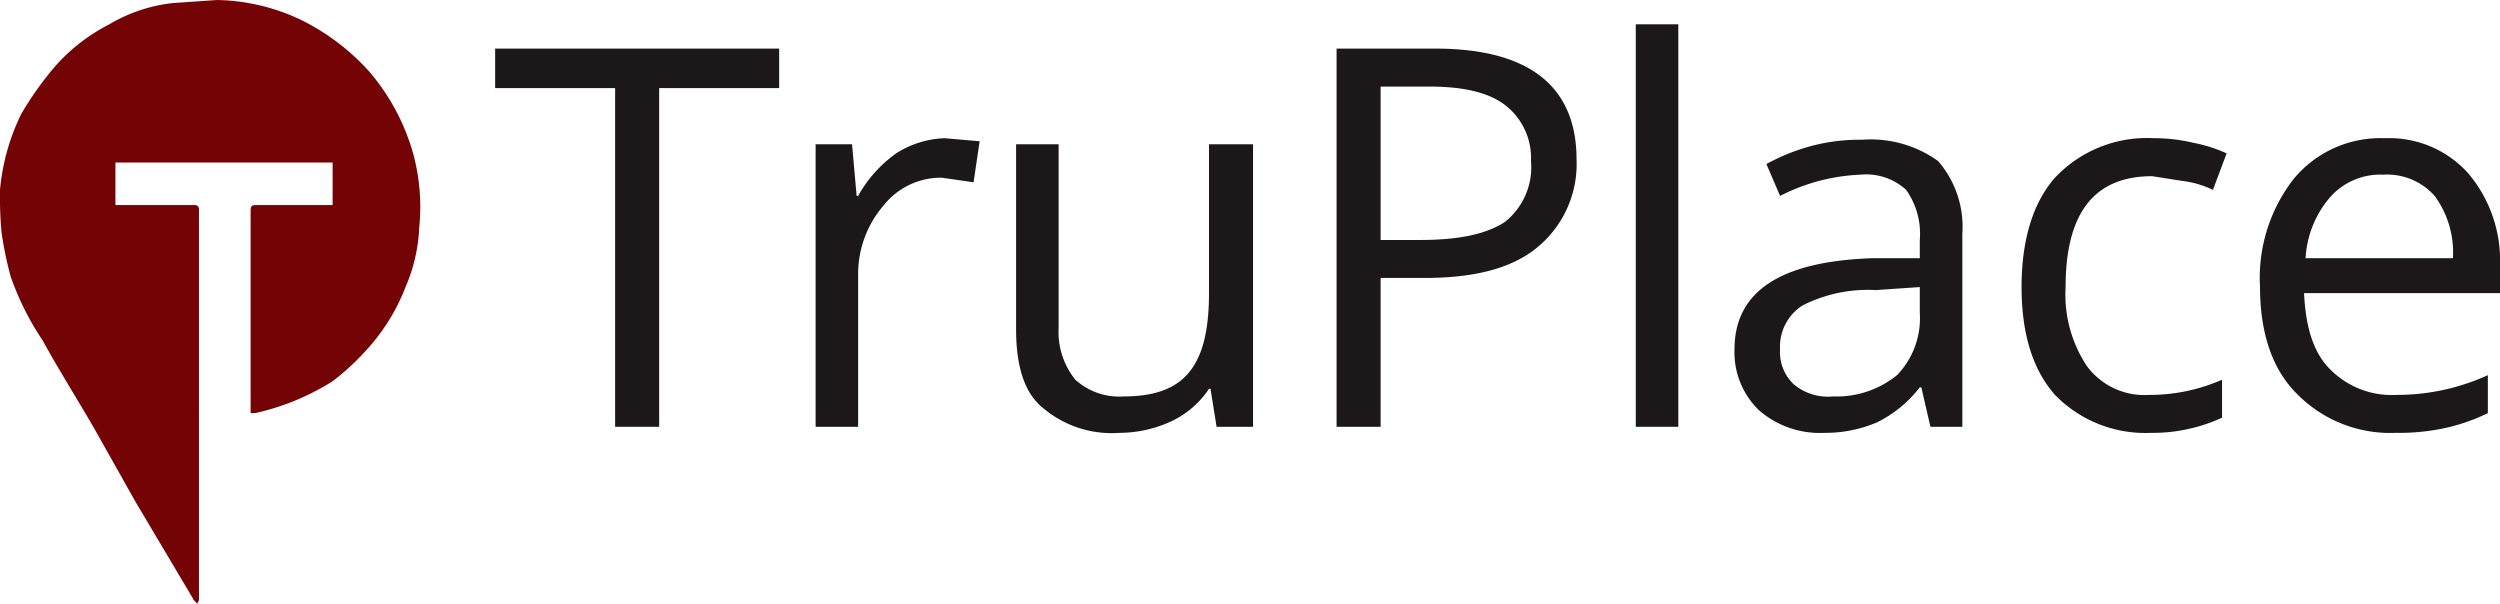
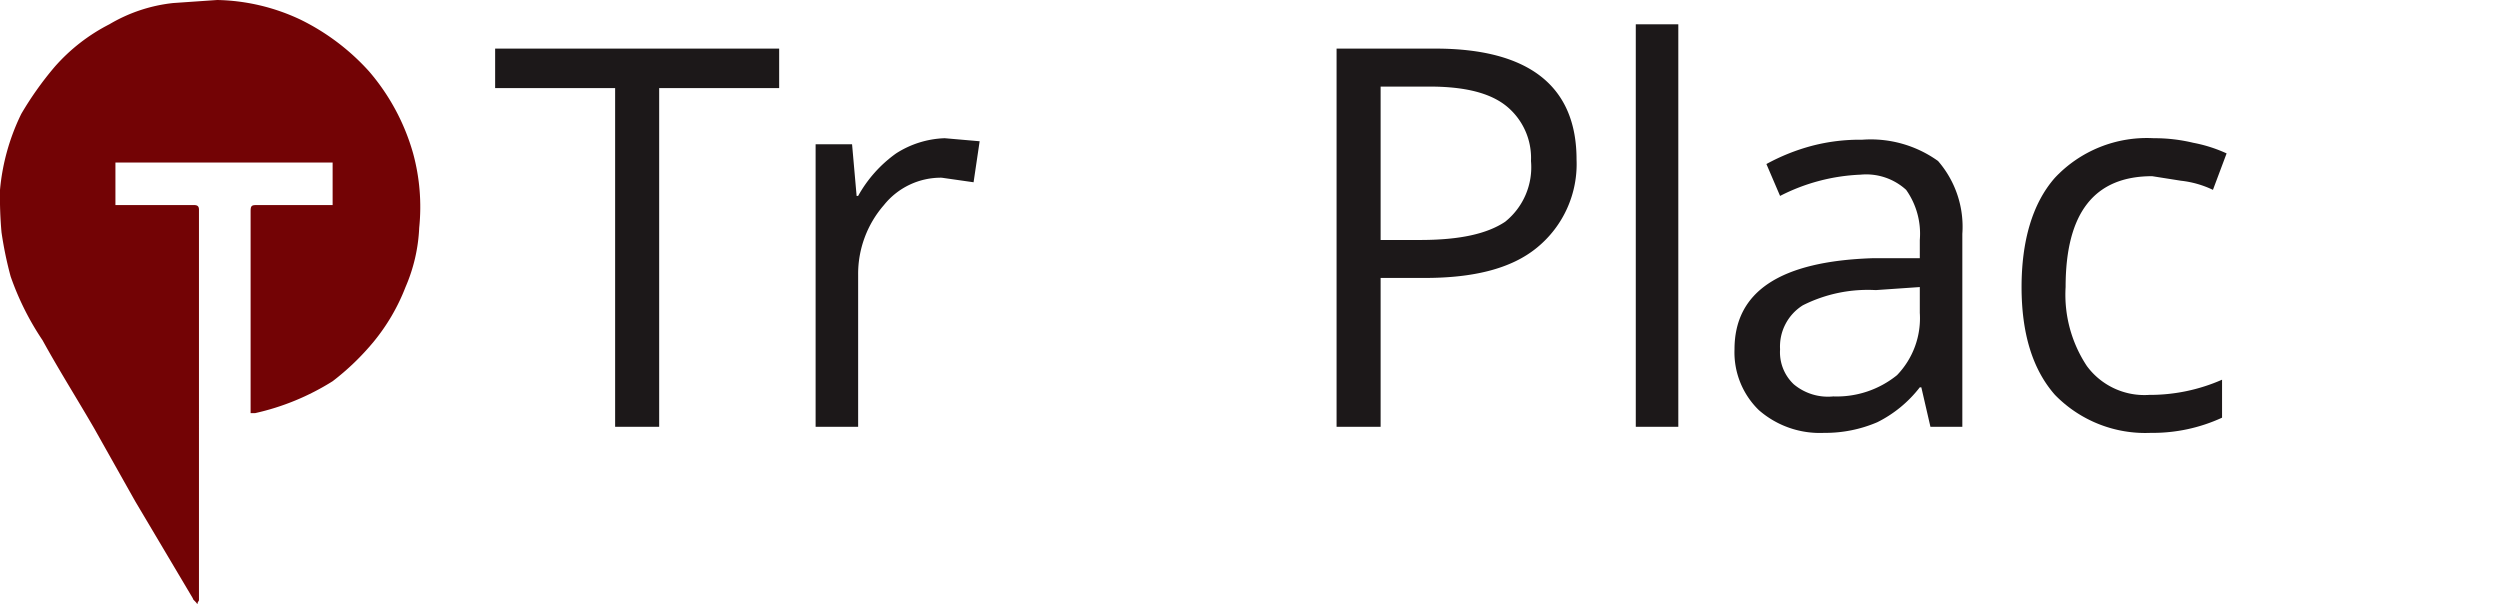
<svg xmlns="http://www.w3.org/2000/svg" viewBox="0 0 164.6 39.8">
  <defs>
    <style>.cls-1{fill:#730305;}.cls-2{fill:#1c1819;}</style>
  </defs>
  <g id="Layer_2" data-name="Layer 2">
    <g id="Layer_1-2" data-name="Layer 1">
      <path class="cls-1" d="M13,39.8c-.1-.2-.3-.3-.3-.4L8.9,33,6.2,28.2c-1.1-1.9-2.3-3.8-3.4-5.8A18.3,18.3,0,0,1,.7,18.2a24.7,24.7,0,0,1-.6-2.9A26.2,26.2,0,0,1,0,12.5a14.3,14.3,0,0,1,1.4-5A21.8,21.8,0,0,1,3.6,4.4,12.1,12.1,0,0,1,7.2,1.6,10.4,10.4,0,0,1,11.4.2L14.3,0a13.4,13.4,0,0,1,5.5,1.3,14.9,14.9,0,0,1,4.5,3.4,14.2,14.2,0,0,1,2.9,5.4,13.4,13.4,0,0,1,.4,4.9,11,11,0,0,1-.9,3.9,13.1,13.1,0,0,1-2.1,3.6,16.6,16.6,0,0,1-2.7,2.6,16.2,16.2,0,0,1-5.1,2.1h-.3V13.9c0-.4.1-.4.5-.4h4.9V10.7H7.6v2.8h5.1c.2,0,.4,0,.4.3V39.5C13.1,39.6,13,39.6,13,39.8Z" />
      <path class="cls-2" d="M43.4,28.1H40.5V5.8H32.6V3.2H51.3V5.8H43.4Z" />
      <path class="cls-2" d="M62.2,9.1l2.3.2L64.1,12,62,11.7a4.8,4.8,0,0,0-3.8,1.8,6.9,6.9,0,0,0-1.7,4.6v10H53.7V9.5h2.4l.3,3.4h.1A8.5,8.5,0,0,1,59,10.1,6.3,6.3,0,0,1,62.2,9.1Z" />
-       <path class="cls-2" d="M69.7,9.5V21.6A5,5,0,0,0,70.8,25,4.3,4.3,0,0,0,74,26.1c2,0,3.4-.5,4.3-1.6s1.3-2.8,1.3-5.2V9.5h2.9V28.1H80.1l-.4-2.5h-.1a6.1,6.1,0,0,1-2.4,2.1,8.2,8.2,0,0,1-3.5.8,7,7,0,0,1-5.1-1.7c-1.2-1-1.7-2.8-1.7-5.1V9.5Z" />
      <path class="cls-2" d="M103.8,10.5a7.1,7.1,0,0,1-2.6,5.8c-1.7,1.4-4.2,2-7.4,2H90.9v9.8H88V3.2h6.5C100.7,3.2,103.8,5.7,103.8,10.5ZM90.9,15.8h2.6c2.6,0,4.4-.4,5.6-1.2a4.6,4.6,0,0,0,1.7-4A4.4,4.4,0,0,0,99.2,7c-1.1-.9-2.8-1.3-5.1-1.3H90.9Z" />
      <path class="cls-2" d="M110.5,28.1h-2.8V1.6h2.8Z" />
      <path class="cls-2" d="M127.1,28.1l-.6-2.6h-.1a8.1,8.1,0,0,1-2.8,2.3,8.7,8.7,0,0,1-3.5.7,6.1,6.1,0,0,1-4.3-1.5,5.3,5.3,0,0,1-1.6-4c0-3.8,3-5.8,9.1-6h3.1V15.8a5,5,0,0,0-.9-3.3,3.9,3.9,0,0,0-3-1,12.7,12.7,0,0,0-5.3,1.4l-.9-2.1a13.4,13.4,0,0,1,3-1.2,12.4,12.4,0,0,1,3.3-.4,7.6,7.6,0,0,1,5,1.4,6.6,6.6,0,0,1,1.6,4.8V28.1Zm-6.4-2a6.3,6.3,0,0,0,4.2-1.4,5.4,5.4,0,0,0,1.5-4.1V18.9l-2.9.2a9.5,9.5,0,0,0-4.8,1,3.2,3.2,0,0,0-1.5,2.9,2.9,2.9,0,0,0,.9,2.3A3.5,3.5,0,0,0,120.7,26.1Z" />
      <path class="cls-2" d="M141.6,28.5a8.3,8.3,0,0,1-6.3-2.5c-1.5-1.7-2.2-4.1-2.2-7.1s.7-5.5,2.2-7.2a8.3,8.3,0,0,1,6.5-2.6,10.9,10.9,0,0,1,2.6.3,9.5,9.5,0,0,1,2.2.7l-.9,2.4a6.5,6.5,0,0,0-2.1-.6l-1.9-.3c-3.8,0-5.7,2.4-5.7,7.3a8.5,8.5,0,0,0,1.4,5.2,4.7,4.7,0,0,0,4.1,1.9,11.8,11.8,0,0,0,4.8-1v2.5A10.9,10.9,0,0,1,141.6,28.5Z" />
-       <path class="cls-2" d="M157.7,28.5a8.6,8.6,0,0,1-6.5-2.6c-1.6-1.6-2.4-4-2.4-7a10.6,10.6,0,0,1,2.2-7.1,7.4,7.4,0,0,1,6-2.7,7,7,0,0,1,5.5,2.3,8.9,8.9,0,0,1,2.1,6.1v1.8H151.7c.1,2.2.6,3.9,1.7,5a5.7,5.7,0,0,0,4.4,1.7,14.4,14.4,0,0,0,6-1.3v2.5a12.5,12.5,0,0,1-2.9,1A14.5,14.5,0,0,1,157.7,28.5Zm-.8-17a4.4,4.4,0,0,0-3.5,1.5,6.7,6.7,0,0,0-1.6,4h9.7a6.3,6.3,0,0,0-1.2-4.1A4.2,4.2,0,0,0,156.9,11.5Z" />
    </g>
  </g>
</svg>